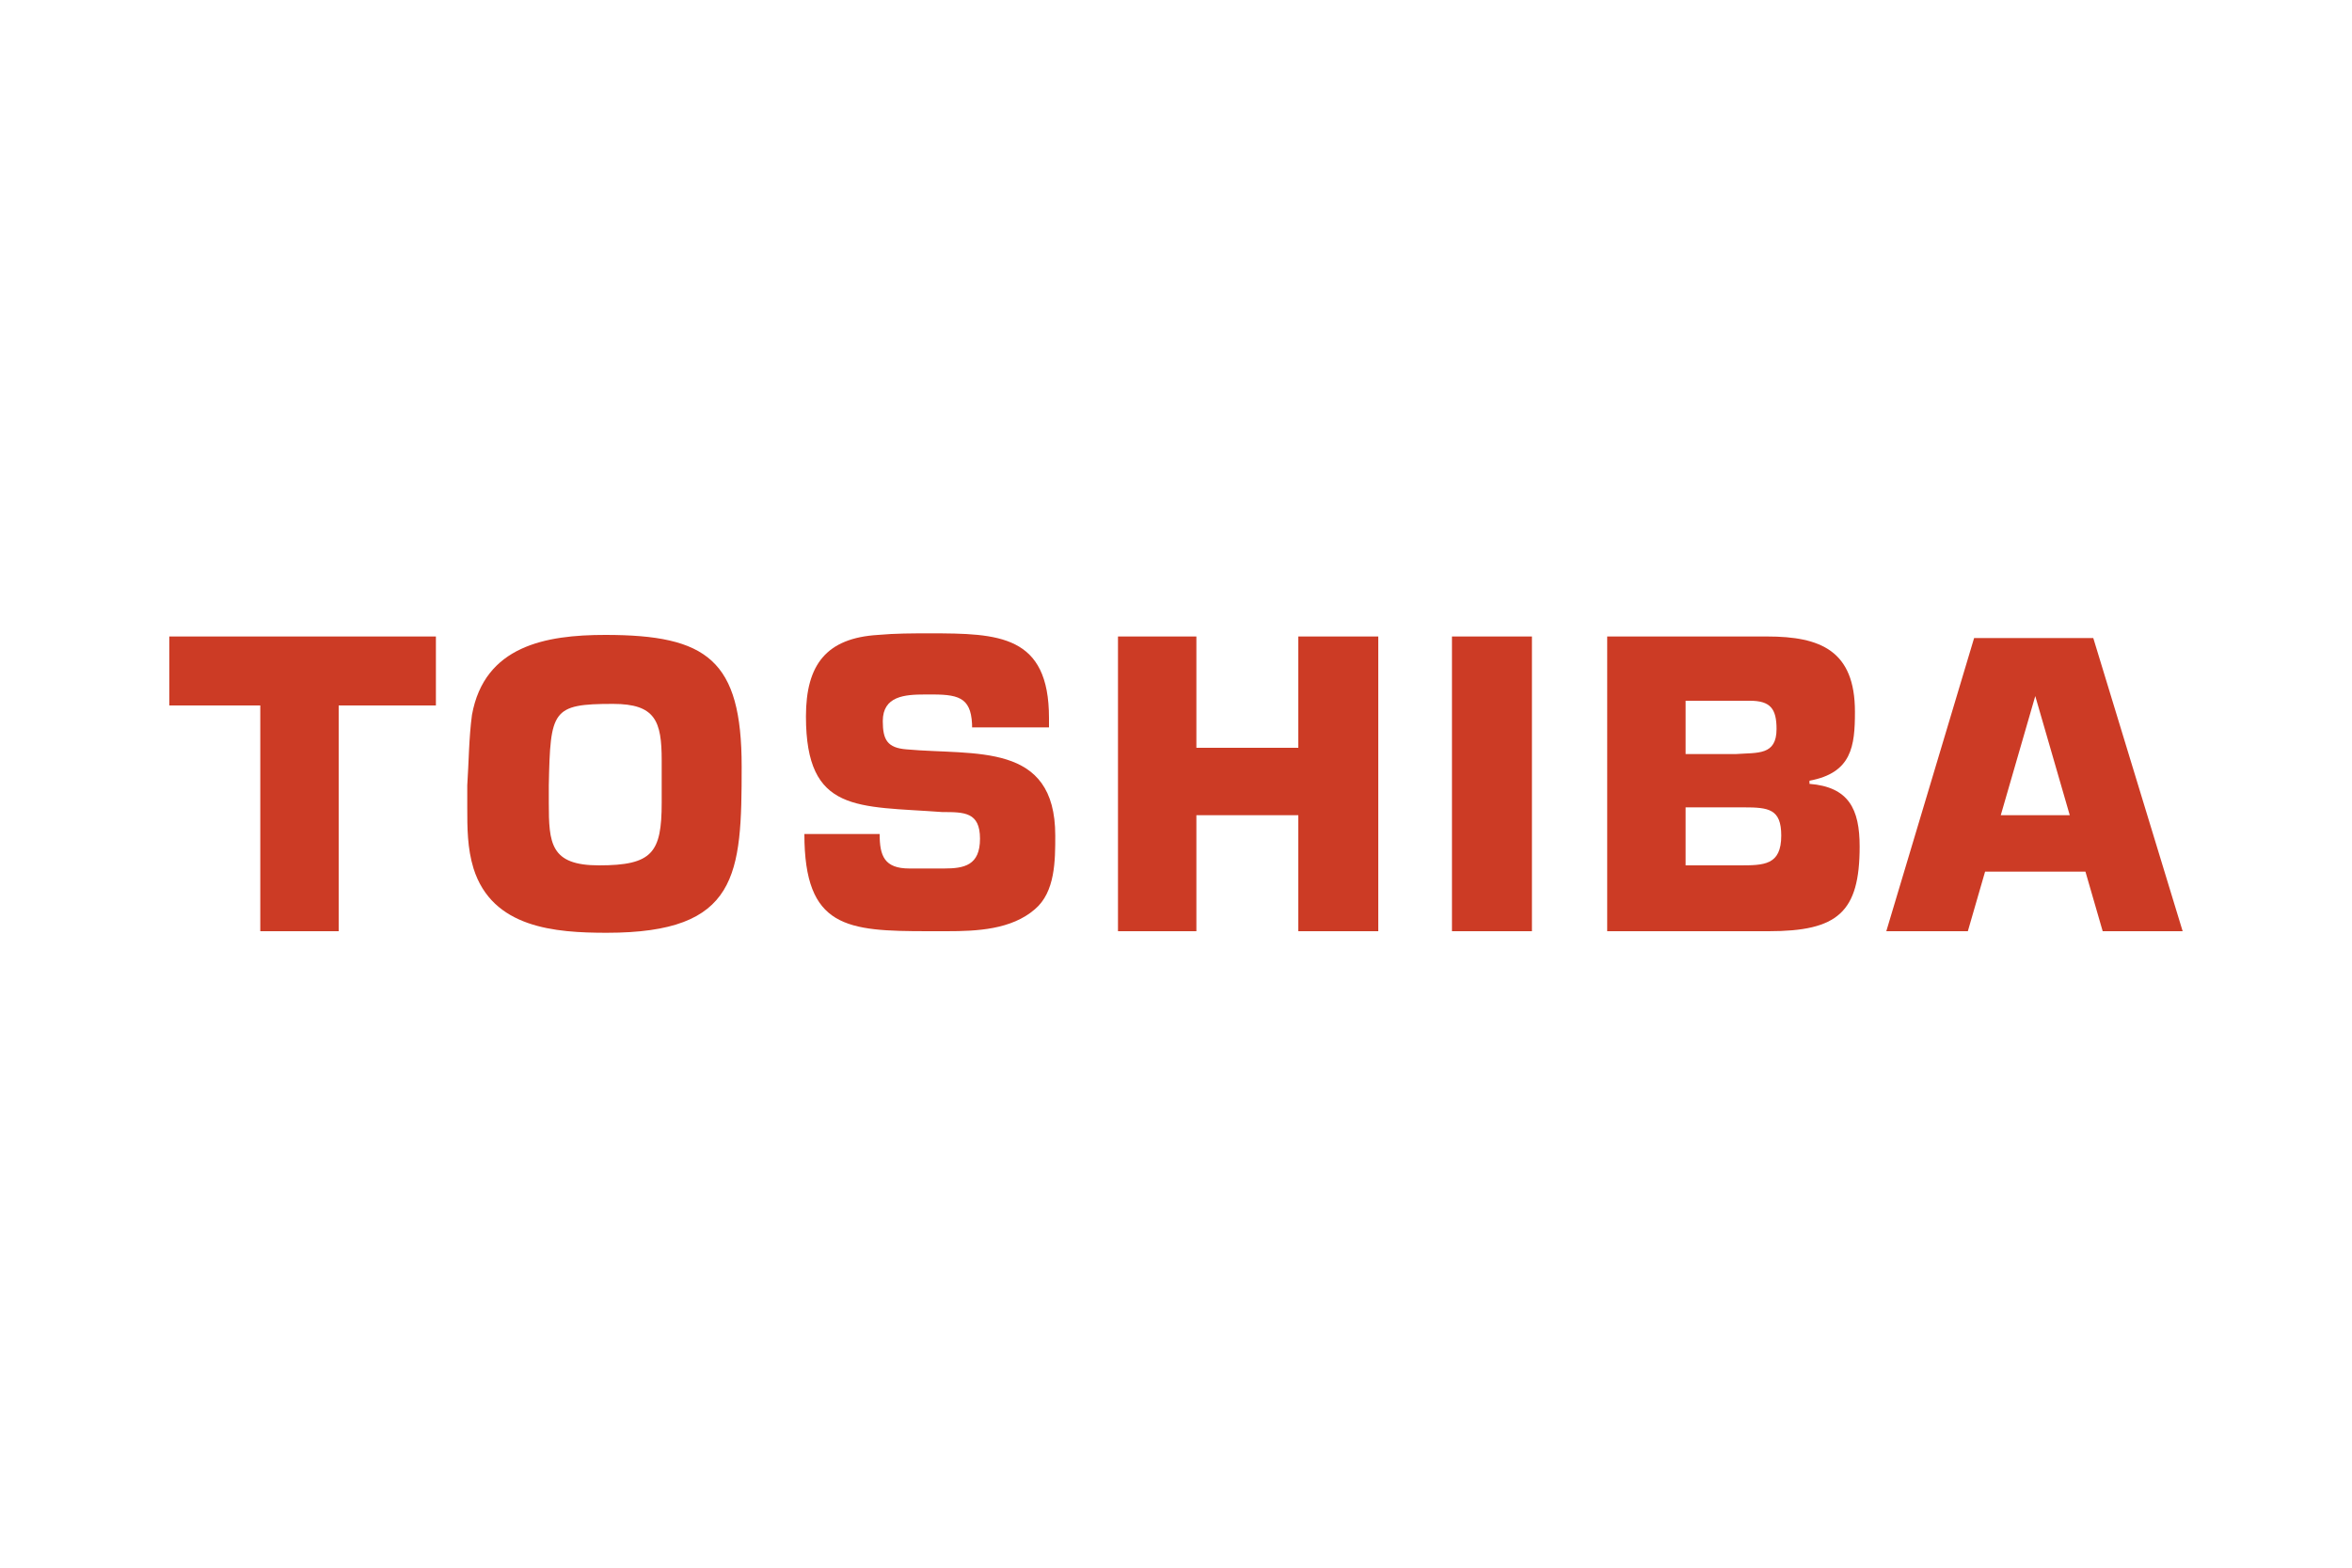
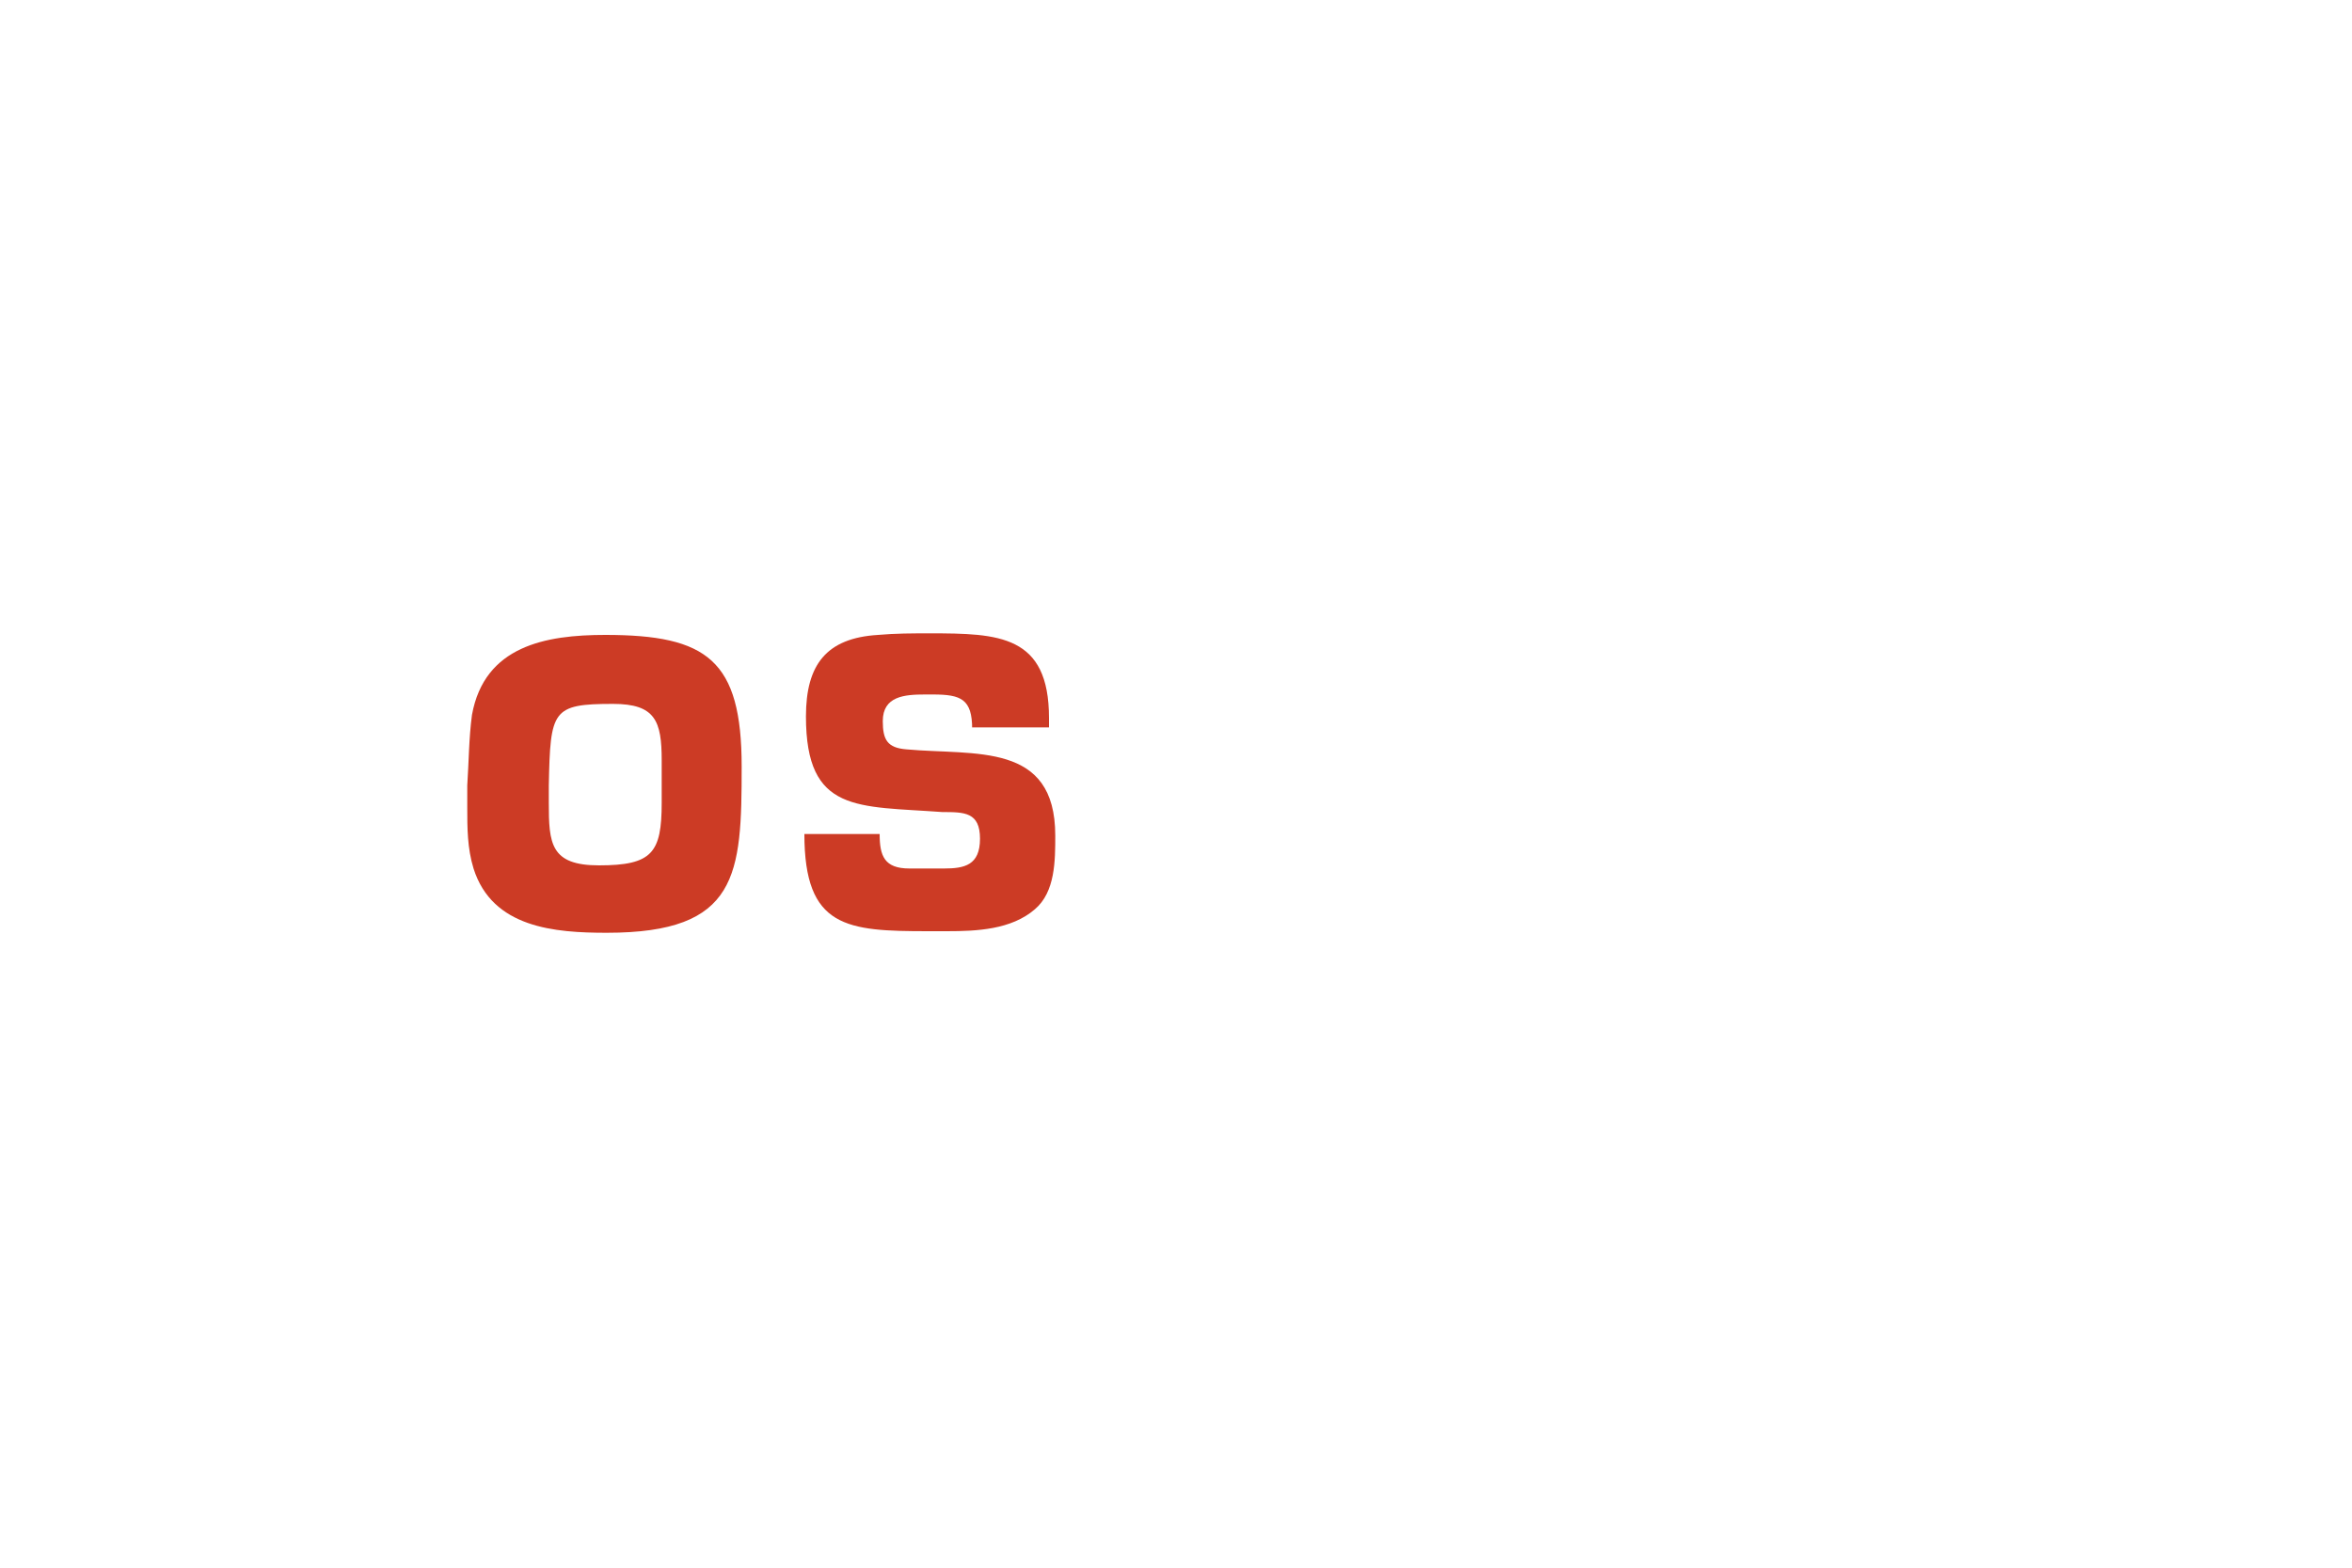
<svg xmlns="http://www.w3.org/2000/svg" version="1.1" id="Слой_1" x="0px" y="0px" width="150px" height="100px" viewBox="0 0 150 100" style="enable-background:new 0 0 150 100;" xml:space="preserve">
  <style type="text/css">
	.st0{fill-rule:evenodd;clip-rule:evenodd;fill:#CC3B25;}
</style>
  <g>
-     <polygon class="st0" points="21.6,59.4 16.6,59.4 16.6,45 10.8,45 10.8,40.6 27.8,40.6 27.8,45 21.6,45 21.6,59.4 21.6,59.4  " />
    <path class="st0" d="M30.1,45.6c0.8-4.4,4.7-5.1,8.5-5.1c6.5,0,8.7,1.6,8.7,8.4c0,6.9-0.2,10.6-8.6,10.6c-3.3,0-7.3-0.3-8.5-4.1   c-0.4-1.3-0.4-2.6-0.4-3.9l0,0v-1.4l0,0C29.9,48.6,29.9,47.1,30.1,45.6L30.1,45.6L30.1,45.6L30.1,45.6z M35,51.2c0,2.6,0.1,4,3.2,4   c3.4,0,4-0.8,4-4c0-0.9,0-1.8,0-2.7c0-2.5-0.4-3.6-3.1-3.6c-3.9,0-4,0.4-4.1,5.2l0,0V51.2L35,51.2L35,51.2z" />
    <path class="st0" d="M62,46.5c0-1.9-0.7-2.2-2.5-2.2l0,0H59l0,0c-1.3,0-2.7,0.1-2.7,1.7c0,1.2,0.3,1.7,1.5,1.8   c4.4,0.4,9.5-0.5,9.5,5.5c0,1.6,0,3.6-1.3,4.7c-1.5,1.3-3.7,1.4-5.6,1.4l0,0h-1.2l0,0c-5.2,0-7.9-0.2-7.9-6.2l0,0h4.8l0,0   c0,1.4,0.3,2.2,1.9,2.2l0,0h2.2l0,0c1.3,0,2.3-0.2,2.3-1.9c0-1.7-1-1.7-2.4-1.7c-5.4-0.4-8.7,0.1-8.7-6.1c0-3.3,1.3-5,4.6-5.2   c1.1-0.1,2.2-0.1,3.3-0.1c4.4,0,7.6,0.1,7.6,5.4c0,0.2,0,0.4,0,0.6l0,0H62L62,46.5L62,46.5z" />
-     <polygon class="st0" points="87.9,59.4 82.8,59.4 82.8,52 76.3,52 76.3,59.4 71.3,59.4 71.3,40.6 76.3,40.6 76.3,47.7 82.8,47.7    82.8,40.6 87.9,40.6 87.9,59.4 87.9,59.4  " />
-     <polygon class="st0" points="97.7,59.4 92.6,59.4 92.6,40.6 97.7,40.6 97.7,59.4 97.7,59.4  " />
-     <path class="st0" d="M102.5,40.6h10.2l0,0c3.4,0,5.6,0.9,5.6,4.8c0,2.2-0.2,3.9-2.9,4.4l0,0v0.2l0,0c2.5,0.2,3.2,1.6,3.2,4   c0,4.2-1.4,5.4-5.8,5.4l0,0h-10.3V40.6L102.5,40.6L102.5,40.6z M110.7,48.1c1.4-0.1,2.6,0.1,2.6-1.6c0-1.3-0.4-1.8-1.7-1.8l0,0   h-4.1v3.4H110.7L110.7,48.1L110.7,48.1z M110.9,55.2c1.6,0,2.7,0,2.7-1.9c0-1.7-0.8-1.8-2.4-1.8l0,0h-3.7v3.7H110.9L110.9,55.2   L110.9,55.2z" />
-     <path class="st0" d="M134.1,59.4h5.1l-5.7-18.7h-7.6l-5.6,18.7h5.2l1.1-3.8h6.4L134.1,59.4L134.1,59.4L134.1,59.4z M127.6,52   l2.2-7.6L132,52H127.6L127.6,52L127.6,52z" />
  </g>
</svg>